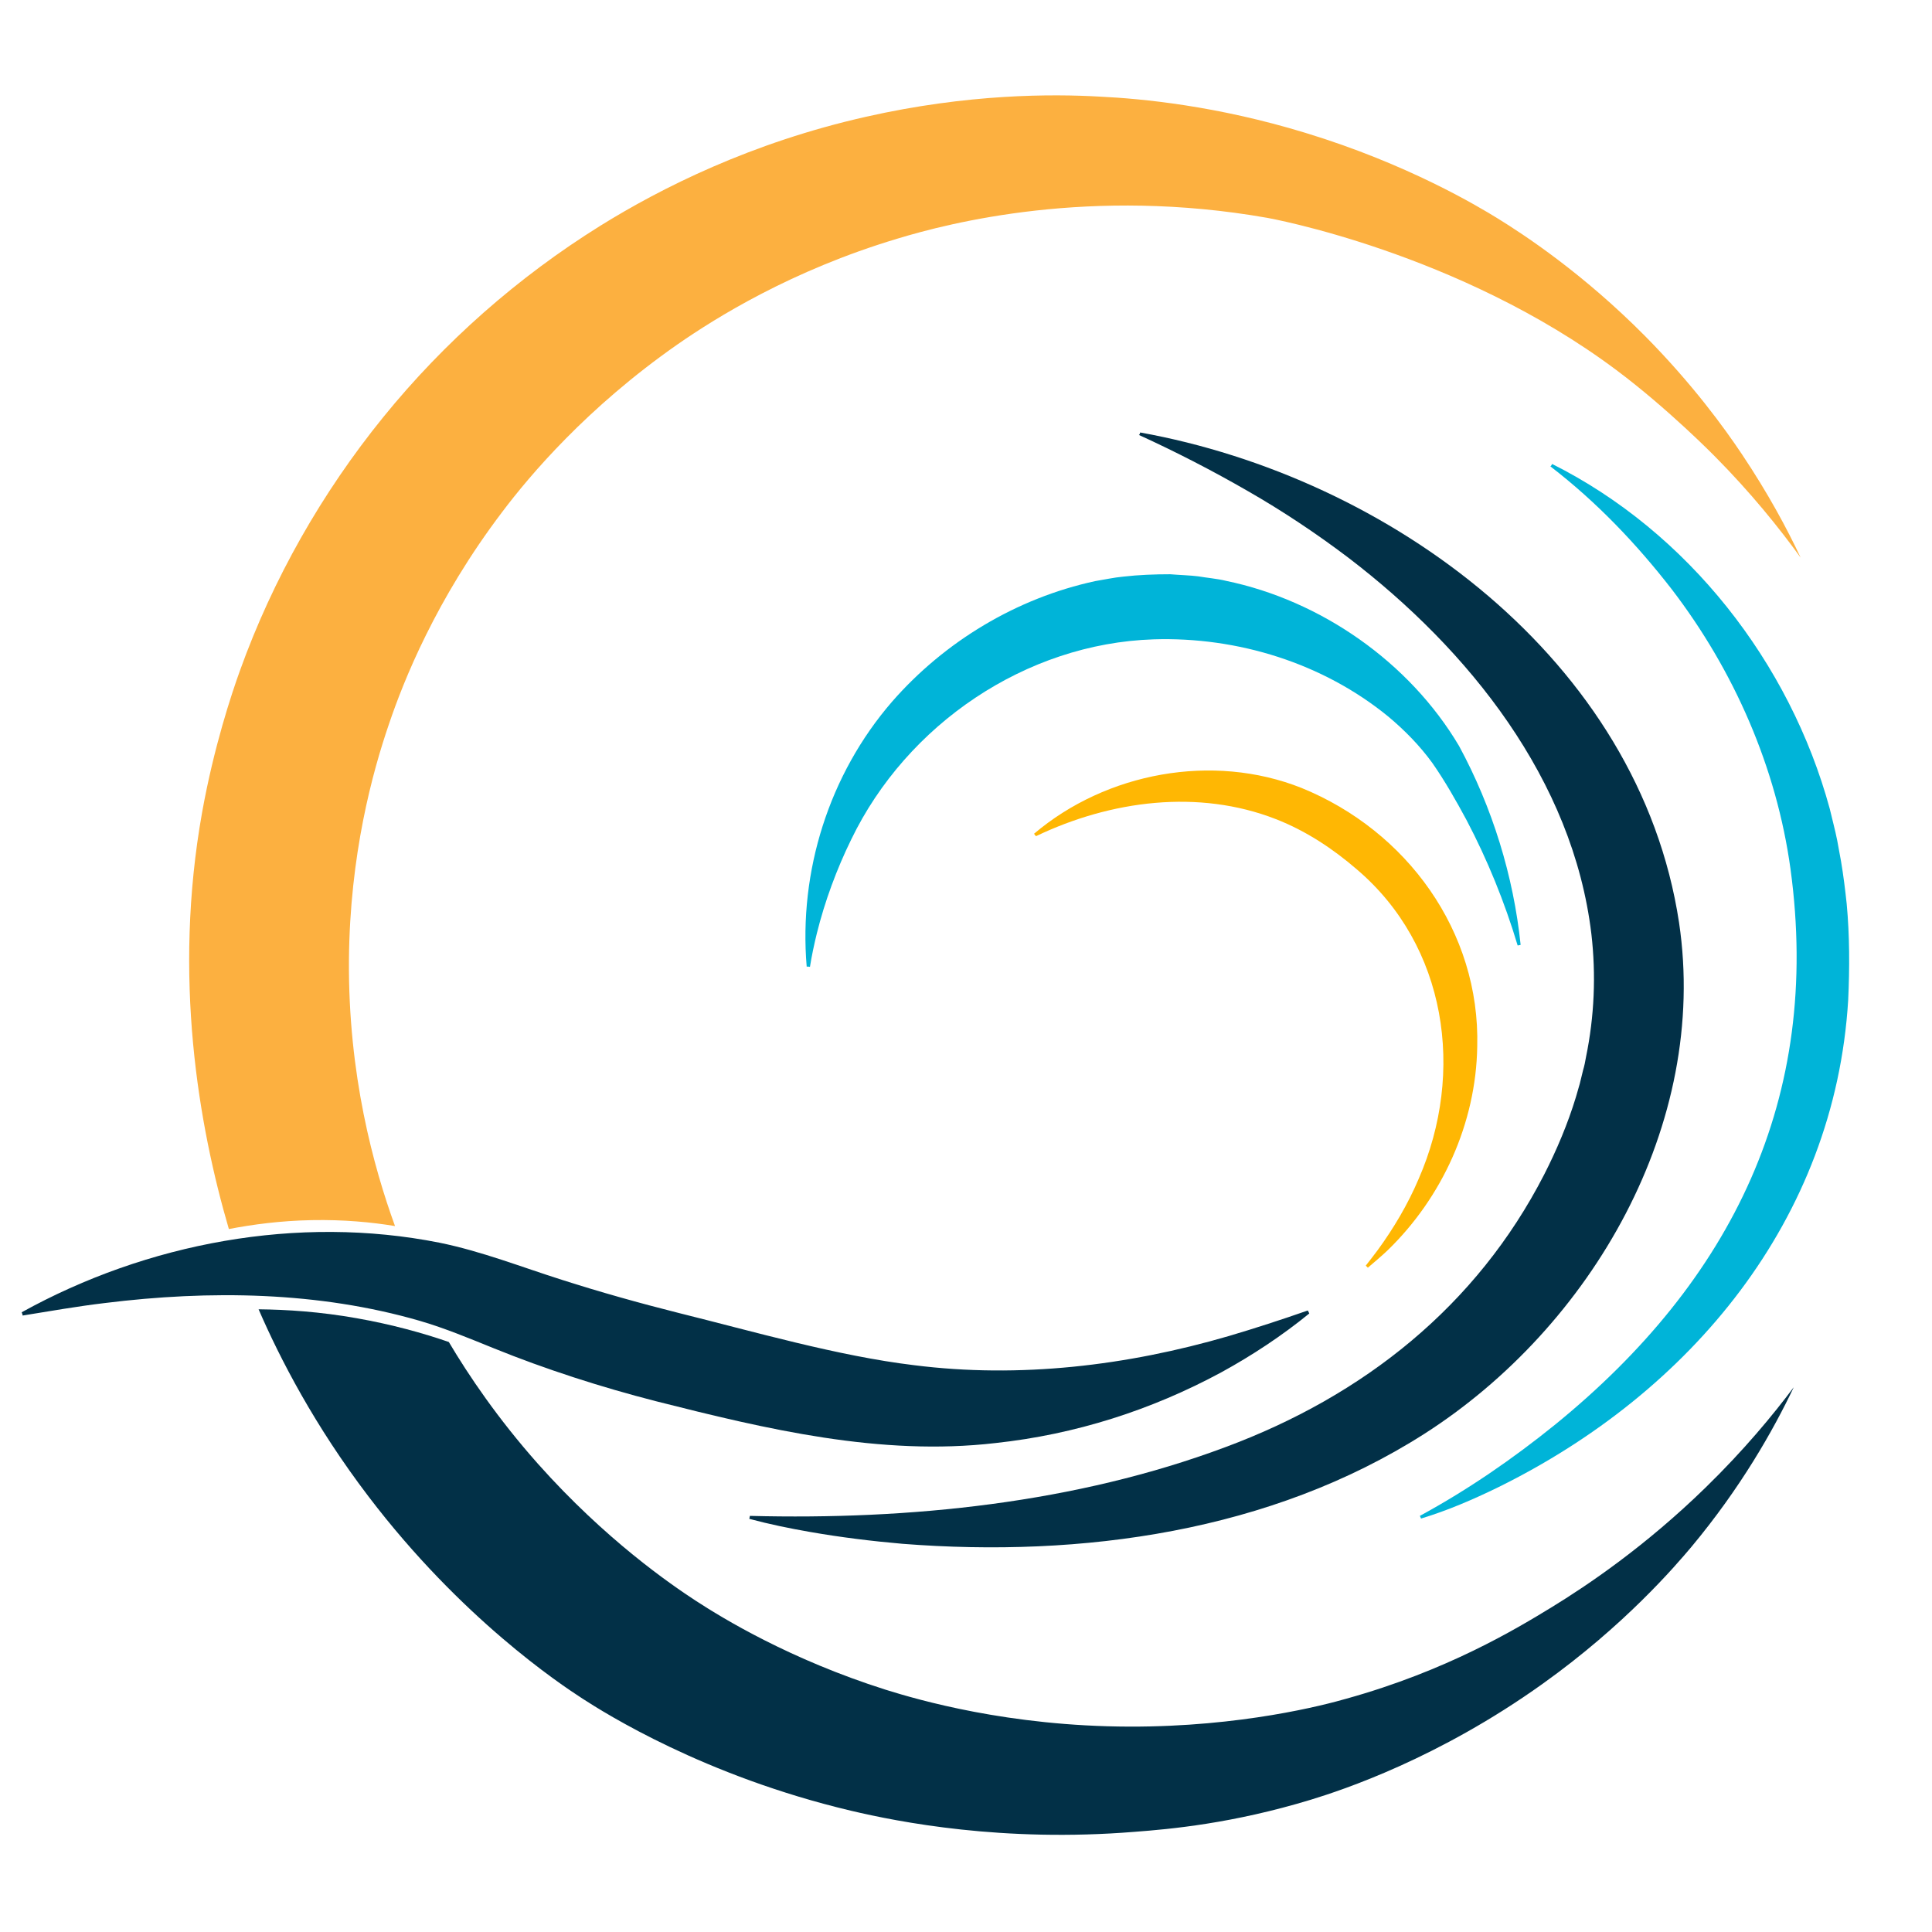
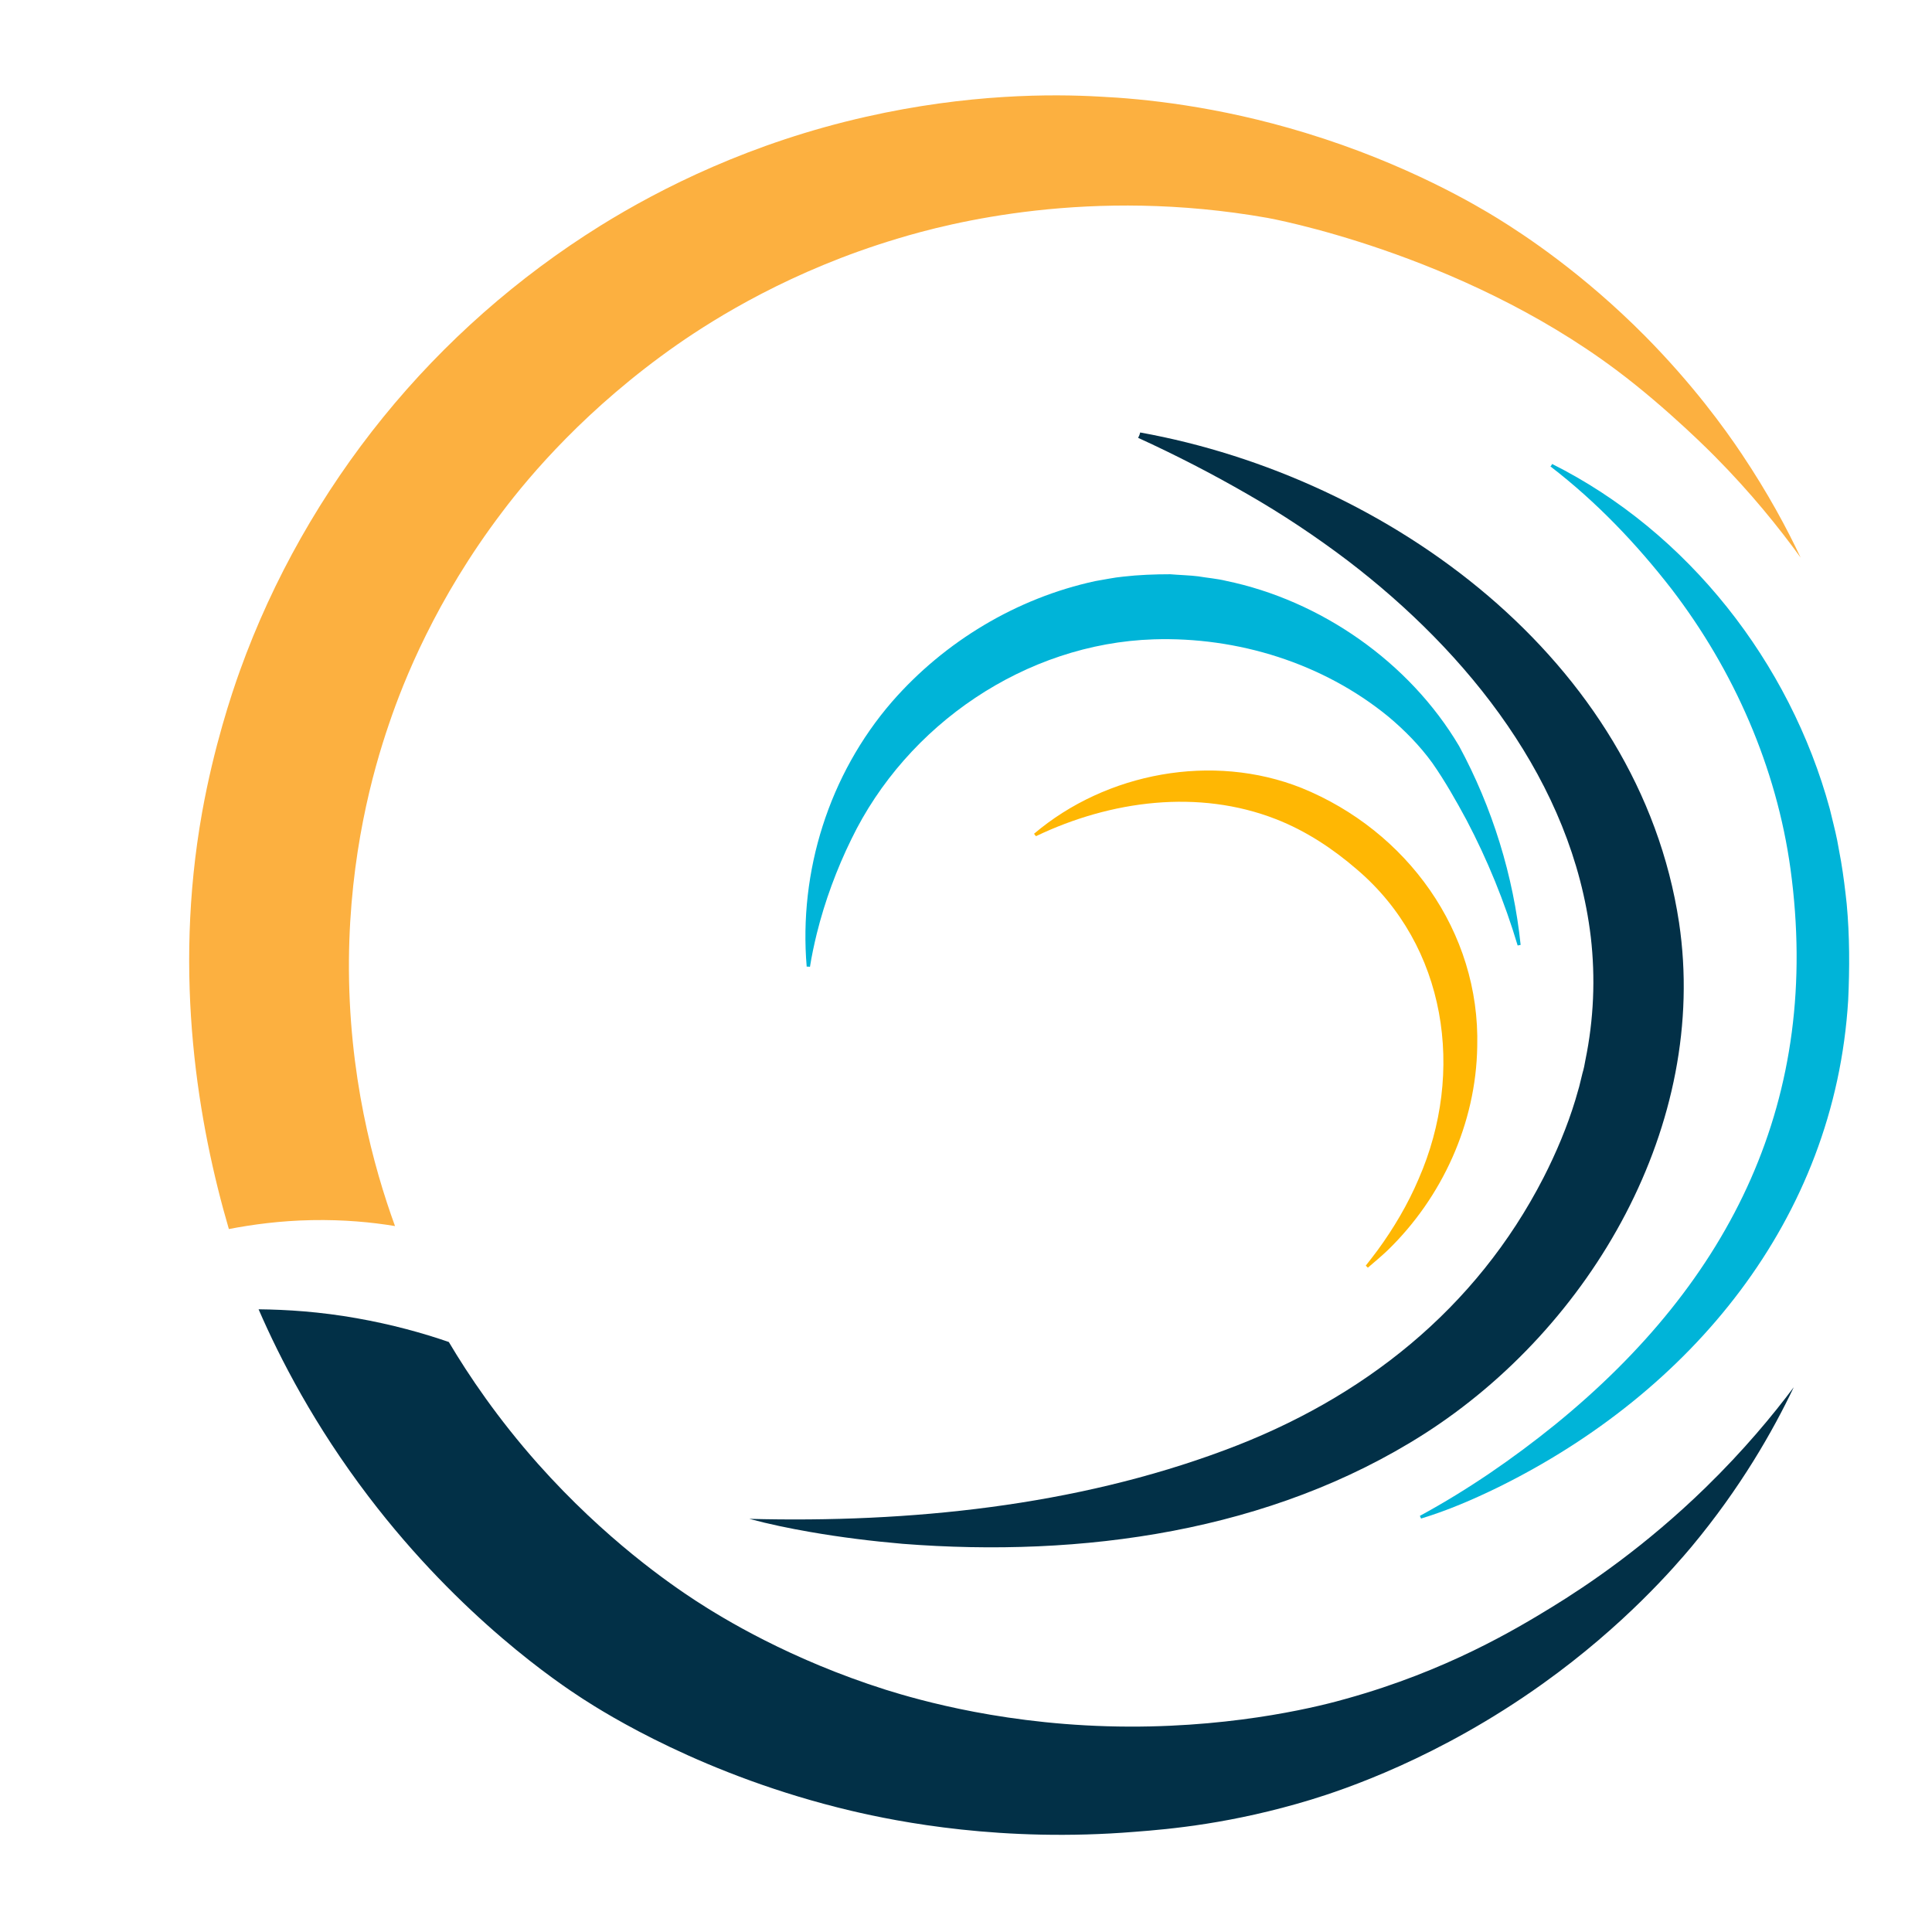
<svg xmlns="http://www.w3.org/2000/svg" version="1.2" baseProfile="tiny" viewBox="0 0 650 650" overflow="visible" xml:space="preserve">
  <g id="circle">
    <path fill="#FCB040" d="M77,413.5c-10.2-34.9-18.9-84.8-9-140.2c4-22.2,9.9-39.8,12.7-47.6c11.1-30.9,27.6-59.9,48.2-85.3   c20.6-25.4,45.4-47.2,73-64.4c20.6-12.8,50.8-28,89.4-36.7c34.4-7.8,62.8-7.7,78.6-6.8c14.5,0.7,39.5,3.1,69.3,12.2   c34.5,10.5,58.2,24.8,64.7,28.8c8.9,5.5,28.6,18.4,49.7,39.7c15.8,16,26.5,30.7,32.5,39.7c8.7,13,15.1,24.9,19.7,34.7   c-7.3-10.1-16.8-21.9-28.9-34.1c0,0-15.7-16-33.1-29c-53.2-39.8-117.4-51.2-117.4-51.2c-59.5-10.5-106.7,1.6-124.5,7   c-35.7,10.7-61.2,26.7-74,35.6c-30.5,21.3-49.7,44.1-58.9,56.3c-22.4,29.5-33.3,57.1-38.1,71.3c-5.6,16.3-13.2,44.1-13.5,79.4   c-0.3,38.7,8.3,69.8,15.5,89.6c-7.8-1.3-17.2-2.2-28-2C94.2,410.7,84.8,412,77,413.5z" />
    <path fill="#023047" d="M151,451.5c6.7,11.3,16.5,25.8,30,41c22.7,25.5,44.6,40.5,53,46c9.2,6,31.8,19.8,64,30   c10.9,3.4,41.3,12.3,82,12.4c37.7,0.1,65.7-7.3,73-9.4c33.8-9.4,57-23.4,69.1-30.8c11.9-7.3,31.3-20.3,51.9-40.4   c12.7-12.4,22.4-24.1,29.5-33.6c-7,14.7-17.9,33.9-34.5,53.8c-5.4,6.4-22.4,26.3-50,46c-35.1,25.1-67.2,35.7-78,39   c-26.3,8-47.3,9.9-59.3,10.8c-44.4,3.6-79.3-3.3-95.4-7.1c-49.4-11.7-82.7-32.8-90.3-37.7c-7.7-5-40.8-27-72-68   c-18.2-23.9-29.8-46.4-37-63c9.5,0.1,20.6,0.8,33,3C131.9,445.6,142.3,448.5,151,451.5z" />
  </g>
  <g id="waves">
    <path fill="#00B4D8" d="M522.2,156.1c45.7,22.9,80,66.8,93.4,116c0.8,3.4,1.8,7.1,2.5,10.6c0,0,1.3,7.1,1.3,7.1   c0.8,4.7,1.4,9.6,1.9,14.3c1,10.7,1,21.7,0.5,32.4c-4.5,73.9-53,132-117.8,163.9c-8.4,4.1-17,7.8-25.9,10.5c0,0-0.4-0.9-0.4-0.9   c16.2-8.8,31.4-19.3,45.5-30.7c59.5-48.4,89.7-109.8,79.2-186.9c-4.7-34.2-19-66.8-40-94.2c-11.8-15.2-25.2-29.3-40.8-41.3   C521.8,156.9,522.2,156.1,522.2,156.1L522.2,156.1z" />
-     <path fill="#023047" d="M383.6,145.5c83.8,15.1,167.9,76.5,181.3,164.9c10.1,67.8-29.4,136-85.7,172c-51.7,33-115.3,41.7-175.5,37   c-10.4-0.9-20.9-2.2-31.2-4c-6.9-1.2-13.7-2.6-20.4-4.4c0,0,0.2-1,0.2-1c53.8,1.4,109.6-4.3,159.9-23.1   c46.6-17.3,84.6-47.5,107.3-91.7c4.2-8.2,8-17.2,10.7-26.1c0,0,1.3-4.5,1.3-4.5s1.1-4.5,1.1-4.5c0.4-1.3,0.8-3.2,1-4.5   c2.8-13.6,3.4-27.6,1.8-41.4c-6.2-51.9-41.2-95.6-81.8-126.6c-10.7-8.1-22.1-15.7-33.8-22.4c-11.8-6.8-24-13.1-36.7-18.9   C383.4,146.5,383.6,145.5,383.6,145.5L383.6,145.5z" />
+     <path fill="#023047" d="M383.6,145.5c83.8,15.1,167.9,76.5,181.3,164.9c10.1,67.8-29.4,136-85.7,172c-51.7,33-115.3,41.7-175.5,37   c-10.4-0.9-20.9-2.2-31.2-4c-6.9-1.2-13.7-2.6-20.4-4.4c53.8,1.4,109.6-4.3,159.9-23.1   c46.6-17.3,84.6-47.5,107.3-91.7c4.2-8.2,8-17.2,10.7-26.1c0,0,1.3-4.5,1.3-4.5s1.1-4.5,1.1-4.5c0.4-1.3,0.8-3.2,1-4.5   c2.8-13.6,3.4-27.6,1.8-41.4c-6.2-51.9-41.2-95.6-81.8-126.6c-10.7-8.1-22.1-15.7-33.8-22.4c-11.8-6.8-24-13.1-36.7-18.9   C383.4,146.5,383.6,145.5,383.6,145.5L383.6,145.5z" />
    <path fill="#00B4D8" d="M271.4,325.2c-2.7-32,7.5-64.6,28.7-89.1c17.7-20.3,42-34.9,68.4-40.6c3.1-0.5,6.2-1.2,9.4-1.5   c5.2-0.6,10.6-0.8,15.8-0.8c2.2,0.2,7.3,0.4,9.4,0.7c2.9,0.5,6.5,0.8,9.3,1.5c32,6.6,61.8,27.4,78.5,55.6   c11.2,20.7,18.3,43.7,20.7,66.9c0,0-1,0.2-1,0.2c-4.4-14.7-10.2-28.9-17.2-42.2c-3.5-6.5-7.3-13.2-11.5-19.2   c-4.2-5.8-9.3-11-14.8-15.6c-22-18-50.7-26.9-79-26c-43,1.4-83,28.6-101.7,67.3c-4.9,10-8.9,20.8-11.6,31.7   c-0.9,3.7-1.7,7.4-2.3,11.2C272.4,325.2,271.4,325.2,271.4,325.2L271.4,325.2z" />
    <path fill="#FFB703" d="M347.9,280.5c24.3-20.6,60.1-27.3,90-15.4c35.4,14.4,60.1,48.3,59.1,87c-0.4,25.8-11.8,50.8-30.2,68.6   c-2.1,2-4.4,3.9-6.6,5.8c0,0-0.7-0.7-0.7-0.7c1.3-1.6,2.7-3.5,4-5.2c5.4-7.4,10.2-15.5,13.8-24c15.7-35.9,9.4-78.4-20.8-104.1   c-8.1-7-17.2-13-27.2-16.9c-26.1-10.2-55.6-6.3-80.7,5.7C348.5,281.4,347.9,280.5,347.9,280.5L347.9,280.5z" />
-     <path fill="#023047" d="M7.3,441.5c42.1-23.3,92.9-32.9,140.6-23.4c14.2,2.9,27.6,8.2,41.2,12.5c12.8,4.1,26,7.8,39.1,11.1   c25.4,6.3,53.6,14.5,79.3,17.6c35.5,4.5,71.6,0.2,105.9-9.8c8.8-2.6,17.7-5.5,26.6-8.6c0,0,0.5,1,0.5,1   c-9.2,7.5-19.2,14.1-29.6,19.8c-23.5,12.7-49.1,20.9-76,23.8c-38.7,4.5-77.2-4.7-114.3-14.1c-18.3-4.7-37-10.7-54.5-17.8   c-8.4-3.4-16.3-6.7-24.8-9.2c-34.1-9.9-70.7-10.4-106.1-6c-9.2,1.1-18.3,2.7-27.6,4.2C7.7,442.5,7.3,441.5,7.3,441.5L7.3,441.5z" />
  </g>
</svg>